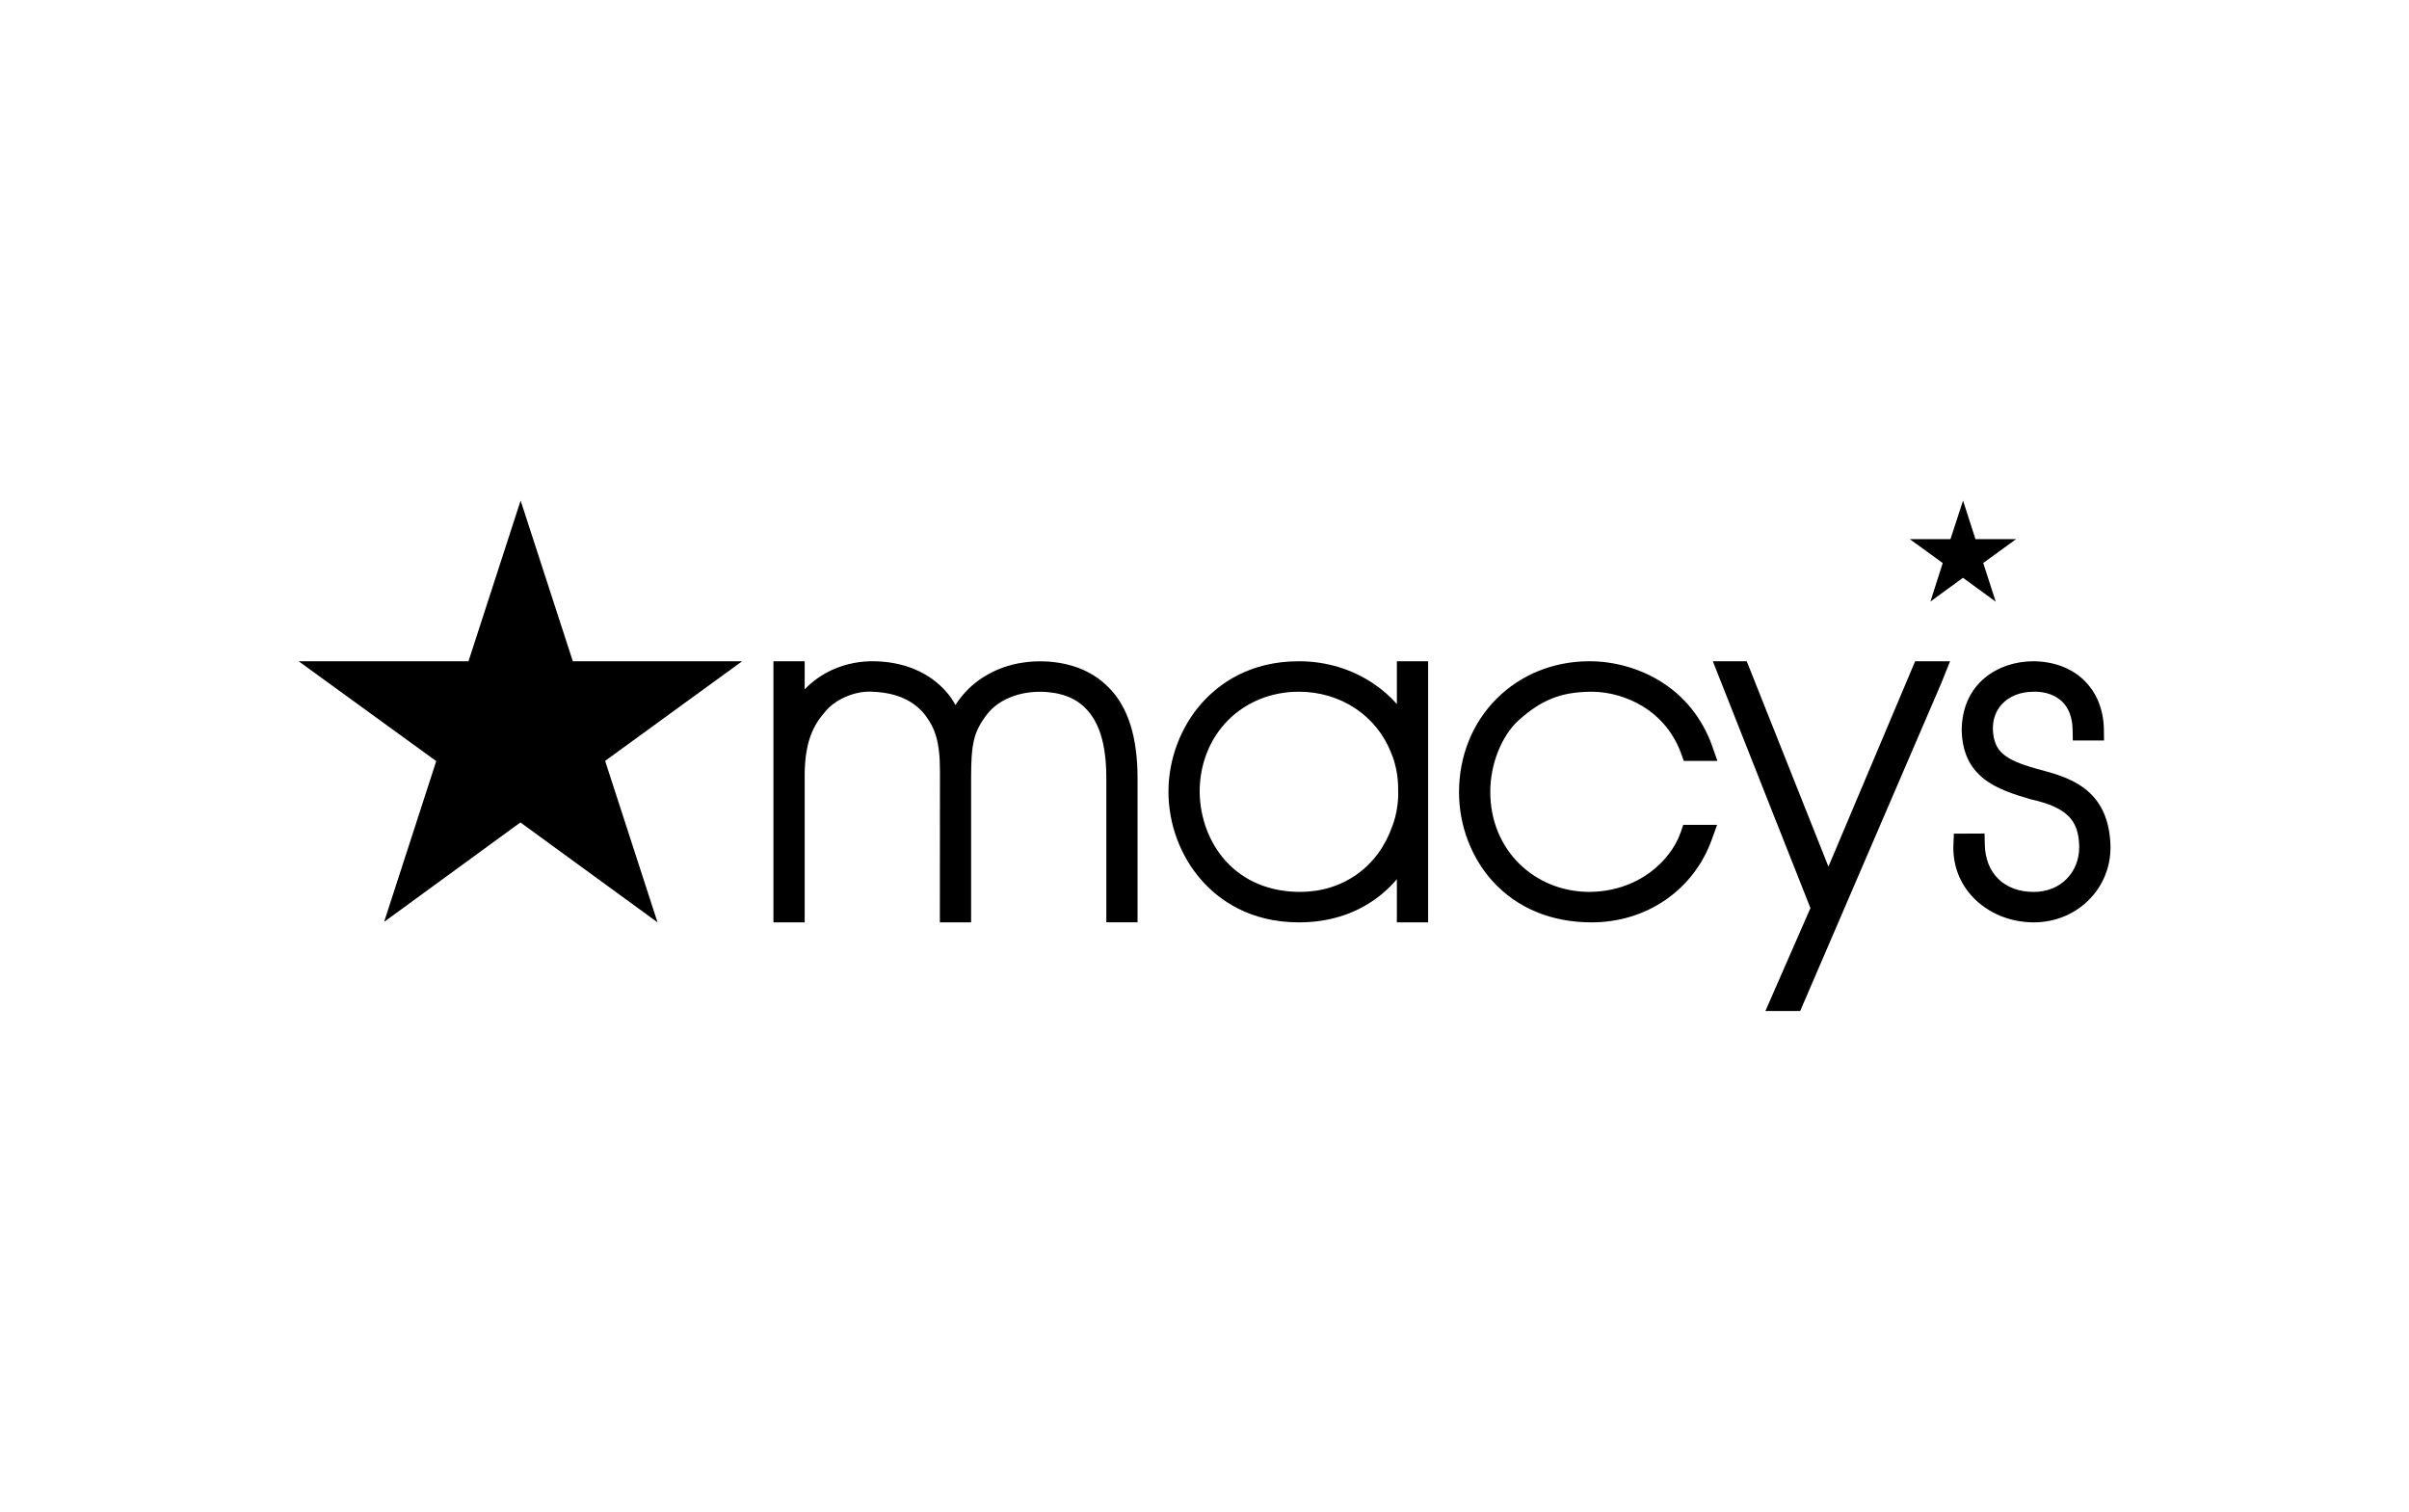
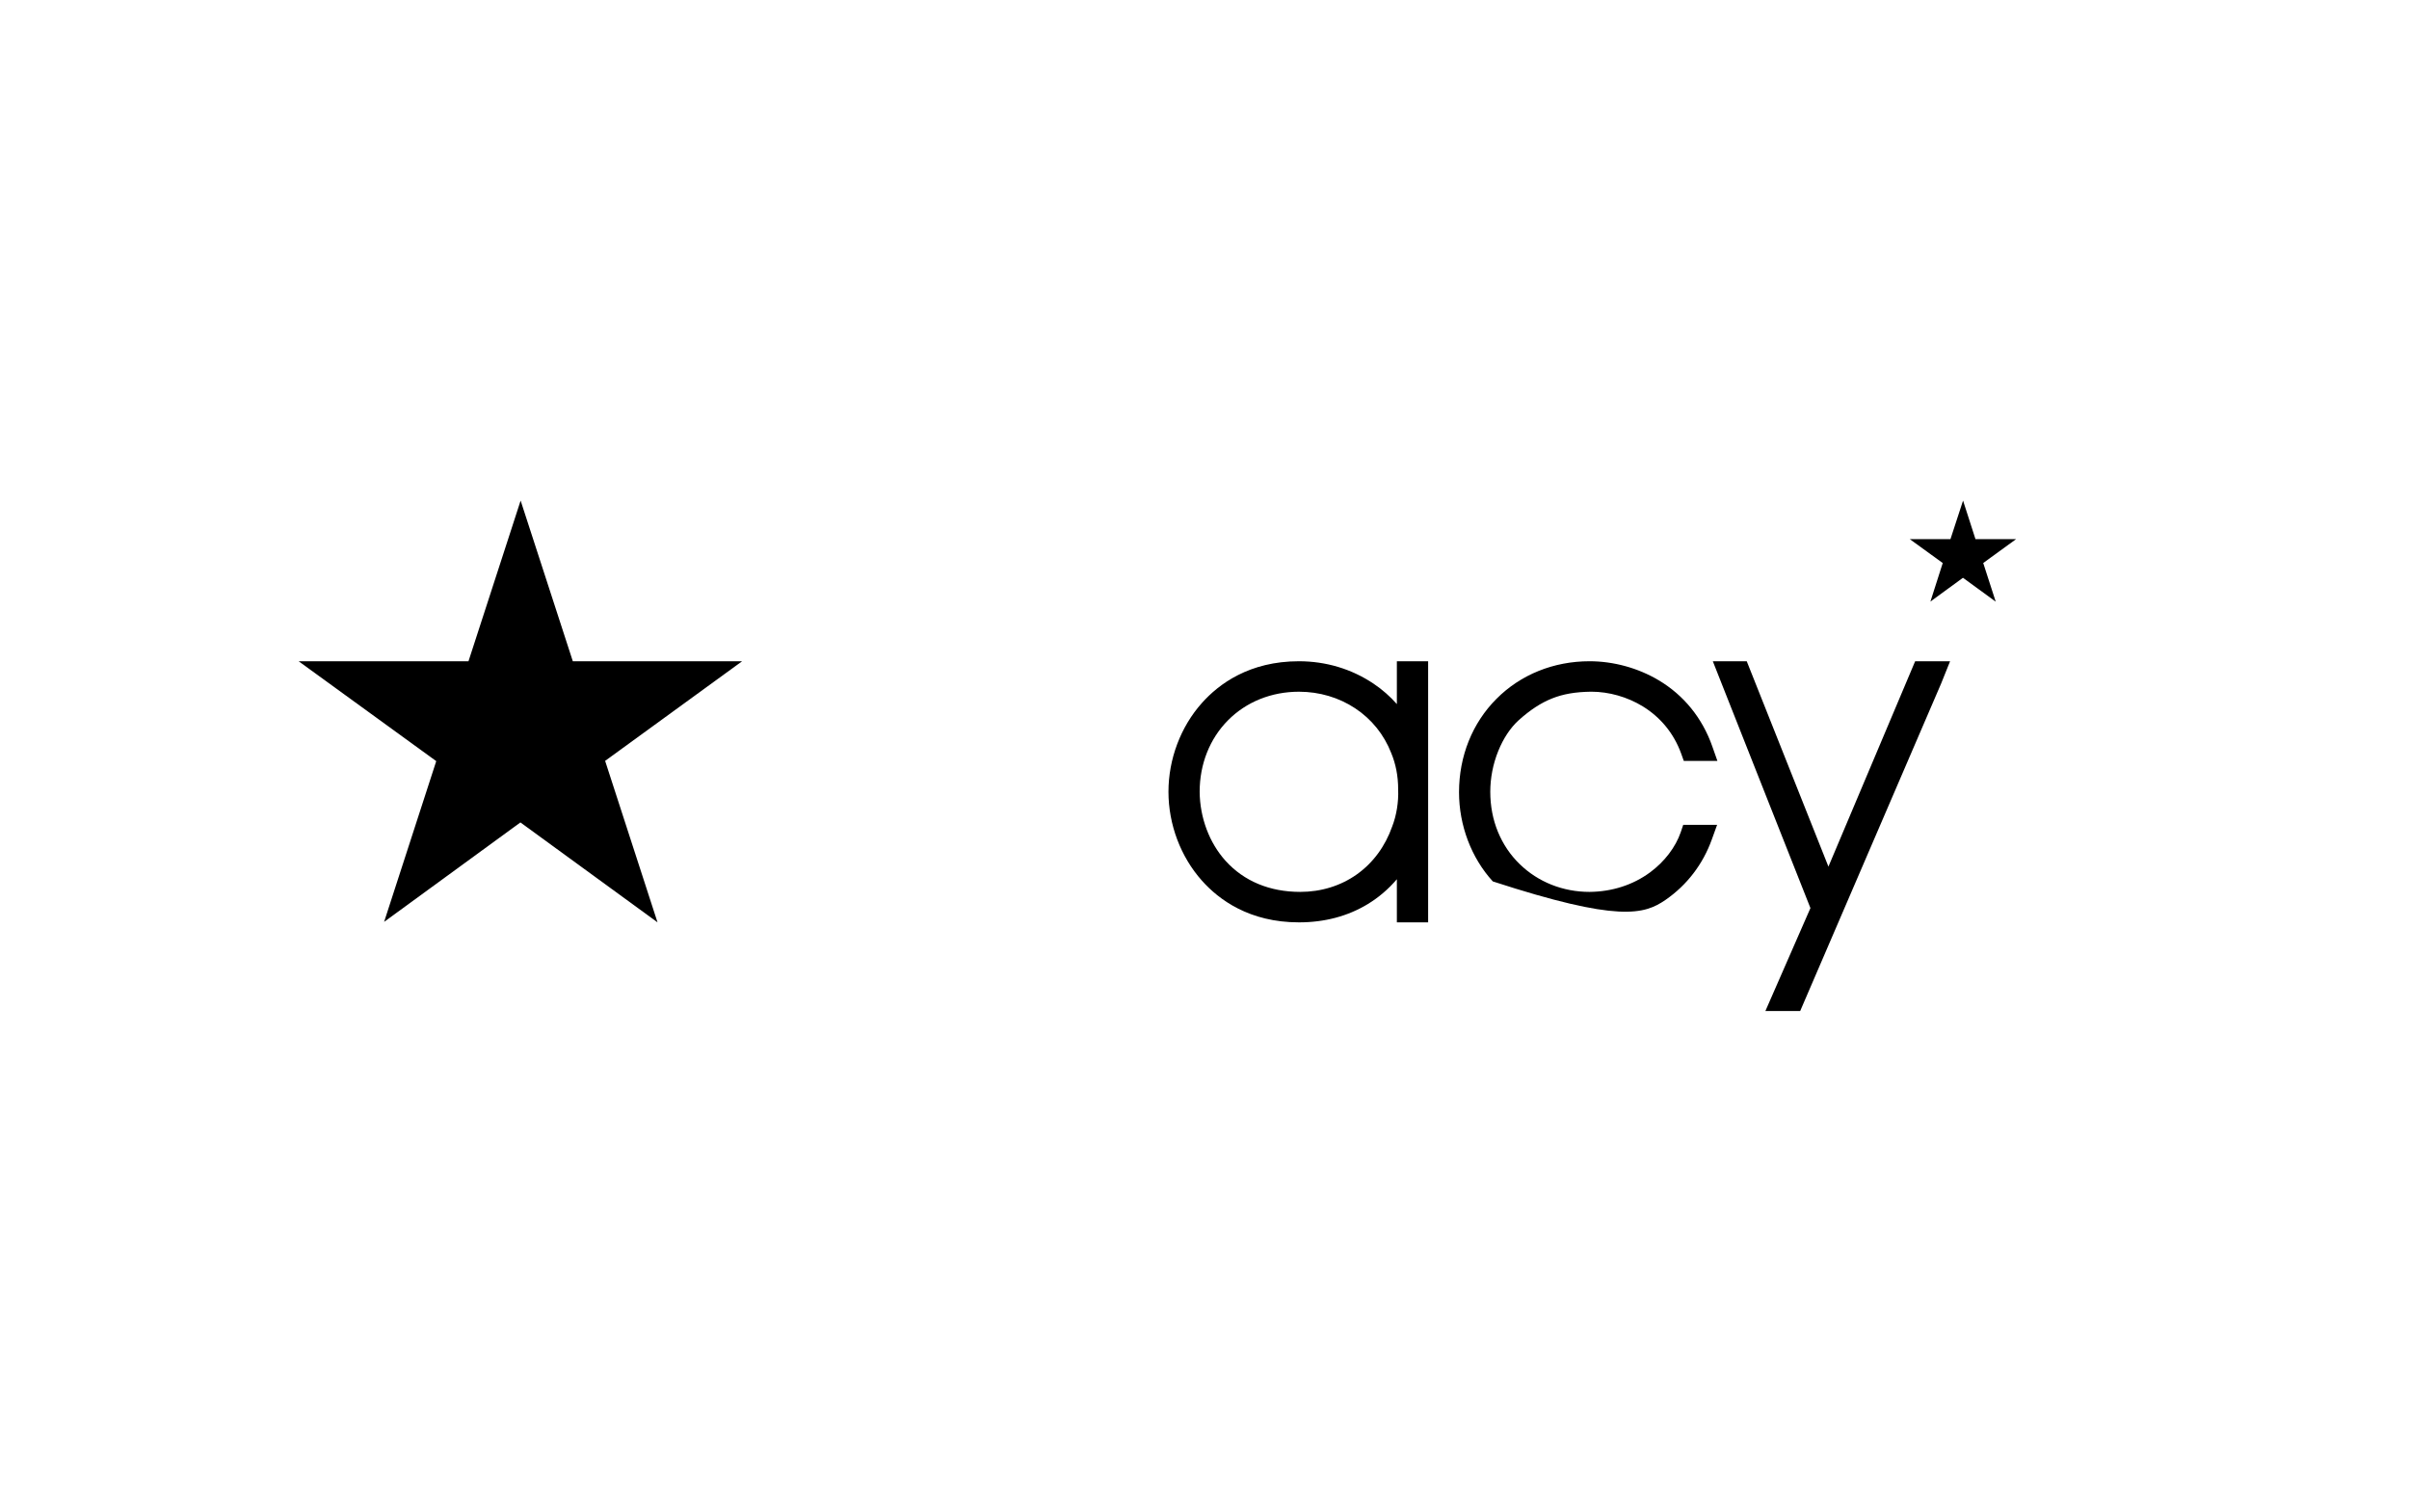
<svg xmlns="http://www.w3.org/2000/svg" width="102" height="64" viewBox="0 0 102 64" fill="none">
  <g clip-path="url(#clip0_5090_1695)">
-     <path fill-rule="evenodd" clip-rule="evenodd" d="M88.256 33.378C87.677 32.938 86.977 32.748 86.294 32.563L86.218 32.544C85.509 32.345 85.091 32.161 84.817 31.927C84.539 31.689 84.405 31.374 84.382 30.906C84.374 30.693 84.402 30.487 84.471 30.297C84.539 30.109 84.642 29.941 84.778 29.799C84.929 29.638 85.12 29.512 85.343 29.423C85.575 29.332 85.834 29.286 86.12 29.286C86.353 29.278 86.592 29.316 86.808 29.395C87.009 29.468 87.182 29.575 87.321 29.712C87.455 29.844 87.561 30.009 87.634 30.201C87.712 30.405 87.753 30.638 87.757 30.895L87.765 31.35H89.087L89.081 30.88C89.066 30.039 88.775 29.32 88.239 28.801C87.708 28.286 86.973 28.008 86.108 27.996C85.318 27.996 84.583 28.245 84.039 28.698C83.4 29.23 83.061 30.003 83.061 30.94C83.092 31.842 83.388 32.486 83.993 32.967C84.531 33.397 85.275 33.636 86.006 33.847C86.767 34.015 87.269 34.241 87.585 34.557C87.877 34.85 88.02 35.245 88.035 35.798L88.036 35.864C88.036 36.125 87.991 36.372 87.9 36.6C87.812 36.825 87.682 37.028 87.514 37.202C87.341 37.38 87.133 37.519 86.898 37.615C86.654 37.712 86.389 37.762 86.109 37.762C85.498 37.762 84.981 37.572 84.613 37.213C84.247 36.856 84.049 36.349 84.038 35.747L84.029 35.29L82.729 35.296L82.706 35.883C82.706 36.277 82.775 36.656 82.913 37.011C83.053 37.365 83.257 37.689 83.523 37.973C83.839 38.31 84.241 38.586 84.687 38.771C85.127 38.954 85.619 39.051 86.108 39.051C86.566 39.051 87.009 38.963 87.425 38.788C87.838 38.613 88.203 38.359 88.509 38.034C88.806 37.719 89.03 37.355 89.174 36.954C89.32 36.553 89.38 36.129 89.356 35.694C89.301 34.654 88.941 33.896 88.255 33.377" fill="black" />
    <path fill-rule="evenodd" clip-rule="evenodd" d="M85.364 22.826H83.644L83.118 21.194L82.585 22.826H80.862L82.258 23.838L81.736 25.469L83.114 24.462L84.501 25.473L83.972 23.837L85.364 22.826Z" fill="black" />
    <path fill-rule="evenodd" clip-rule="evenodd" d="M77.418 36.691L73.959 27.996H72.523L72.894 28.936C72.925 29.014 73.88 31.431 74.829 33.829L76.656 38.446L74.749 42.804H76.222L82.187 28.946L82.569 27.996H81.09L77.418 36.691Z" fill="black" />
-     <path fill-rule="evenodd" clip-rule="evenodd" d="M64.305 30.491C64.797 30.051 65.245 29.759 65.716 29.571C66.183 29.385 66.695 29.294 67.374 29.285C68.128 29.285 68.903 29.506 69.557 29.906C70.317 30.372 70.88 31.065 71.184 31.909L71.294 32.216H72.717L72.5 31.599C72.078 30.399 71.292 29.431 70.226 28.798C69.357 28.281 68.319 27.996 67.303 27.996C65.783 27.996 64.384 28.561 63.363 29.587C62.34 30.611 61.777 32.016 61.777 33.542C61.777 34.946 62.298 36.322 63.207 37.317C64.243 38.452 65.691 39.051 67.394 39.051C68.534 39.051 69.615 38.722 70.521 38.099C71.426 37.474 72.104 36.59 72.48 35.543L72.704 34.923H71.27L71.164 35.236C70.947 35.867 70.474 36.487 69.865 36.935C69.143 37.467 68.257 37.753 67.303 37.761C66.745 37.761 66.203 37.659 65.695 37.458C65.19 37.257 64.738 36.965 64.35 36.589C63.95 36.202 63.639 35.74 63.423 35.216C63.209 34.692 63.1 34.122 63.1 33.523C63.1 32.941 63.216 32.346 63.436 31.801C63.651 31.266 63.952 30.812 64.305 30.491" fill="black" />
+     <path fill-rule="evenodd" clip-rule="evenodd" d="M64.305 30.491C64.797 30.051 65.245 29.759 65.716 29.571C66.183 29.385 66.695 29.294 67.374 29.285C68.128 29.285 68.903 29.506 69.557 29.906C70.317 30.372 70.88 31.065 71.184 31.909L71.294 32.216H72.717L72.5 31.599C72.078 30.399 71.292 29.431 70.226 28.798C69.357 28.281 68.319 27.996 67.303 27.996C65.783 27.996 64.384 28.561 63.363 29.587C62.34 30.611 61.777 32.016 61.777 33.542C61.777 34.946 62.298 36.322 63.207 37.317C68.534 39.051 69.615 38.722 70.521 38.099C71.426 37.474 72.104 36.59 72.48 35.543L72.704 34.923H71.27L71.164 35.236C70.947 35.867 70.474 36.487 69.865 36.935C69.143 37.467 68.257 37.753 67.303 37.761C66.745 37.761 66.203 37.659 65.695 37.458C65.19 37.257 64.738 36.965 64.35 36.589C63.95 36.202 63.639 35.74 63.423 35.216C63.209 34.692 63.1 34.122 63.1 33.523C63.1 32.941 63.216 32.346 63.436 31.801C63.651 31.266 63.952 30.812 64.305 30.491" fill="black" />
    <path fill-rule="evenodd" clip-rule="evenodd" d="M59.145 27.996V29.81C58.862 29.488 58.529 29.195 58.16 28.947C57.236 28.325 56.143 27.996 54.999 27.996C52.902 27.996 51.608 28.957 50.891 29.762C49.99 30.77 49.474 32.14 49.474 33.523C49.474 34.904 49.99 36.275 50.89 37.284C51.607 38.09 52.902 39.051 54.999 39.051C56.086 39.051 57.066 38.791 57.912 38.278C58.376 37.996 58.788 37.643 59.145 37.225V39.05H60.469V27.996H59.145ZM59.15 34.231C59.106 34.501 59.039 34.755 58.947 34.992C58.651 35.834 58.133 36.535 57.451 37.019C56.767 37.505 55.938 37.761 55.053 37.761C53.761 37.761 52.667 37.306 51.891 36.445C51.203 35.683 50.804 34.617 50.795 33.523C50.795 32.35 51.222 31.274 51.996 30.495C52.769 29.715 53.835 29.286 54.998 29.286C55.864 29.286 56.689 29.53 57.384 29.991C58.076 30.45 58.6 31.1 58.904 31.877C59 32.106 59.074 32.351 59.124 32.607C59.174 32.864 59.2 33.138 59.2 33.429C59.211 33.694 59.193 33.963 59.15 34.231H59.15Z" fill="black" />
-     <path fill-rule="evenodd" clip-rule="evenodd" d="M46.928 29.091C46.564 28.725 46.126 28.448 45.627 28.265C44.665 27.913 43.347 27.883 42.255 28.345C41.708 28.575 41.224 28.915 40.856 29.324C40.705 29.49 40.573 29.662 40.455 29.849C40.319 29.611 40.201 29.439 40.108 29.34C39.744 28.904 39.28 28.566 38.728 28.335C38.187 28.11 37.584 27.996 36.933 27.996C36.522 27.996 35.892 28.06 35.227 28.365C34.791 28.566 34.404 28.84 34.071 29.184V27.996H32.748V39.05H34.071V32.842C34.071 32.237 34.137 31.733 34.272 31.298C34.402 30.881 34.601 30.523 34.889 30.192C35.098 29.917 35.402 29.684 35.768 29.518C36.147 29.348 36.548 29.265 36.92 29.286C37.438 29.303 37.891 29.398 38.269 29.569C38.635 29.736 38.942 29.977 39.179 30.283C39.402 30.583 39.537 30.845 39.63 31.159C39.745 31.542 39.799 32.014 39.799 32.642L39.795 39.05H41.118V32.934C41.118 32.274 41.139 31.748 41.242 31.324C41.333 30.95 41.495 30.629 41.787 30.25C42.032 29.93 42.375 29.681 42.807 29.51C43.58 29.203 44.52 29.239 45.153 29.471C45.472 29.587 45.746 29.763 45.971 29.997C46.255 30.282 46.471 30.661 46.614 31.124C46.766 31.618 46.843 32.226 46.843 32.933V39.049H48.165V32.933C48.165 32.084 48.065 31.332 47.868 30.701C47.661 30.041 47.344 29.499 46.927 29.091" fill="black" />
    <path fill-rule="evenodd" clip-rule="evenodd" d="M22.035 34.82L27.84 39.05L25.622 32.214L31.421 27.997H24.254L22.044 21.194L19.836 27.997H12.646L18.471 32.225L16.264 39.03L22.035 34.82Z" fill="black" />
  </g>
  <defs>
    <clipPath id="clip0_5090_1695">
      <rect width="77.284" height="22.18" fill="white" transform="translate(12.358 20.91)" />
    </clipPath>
  </defs>
</svg>